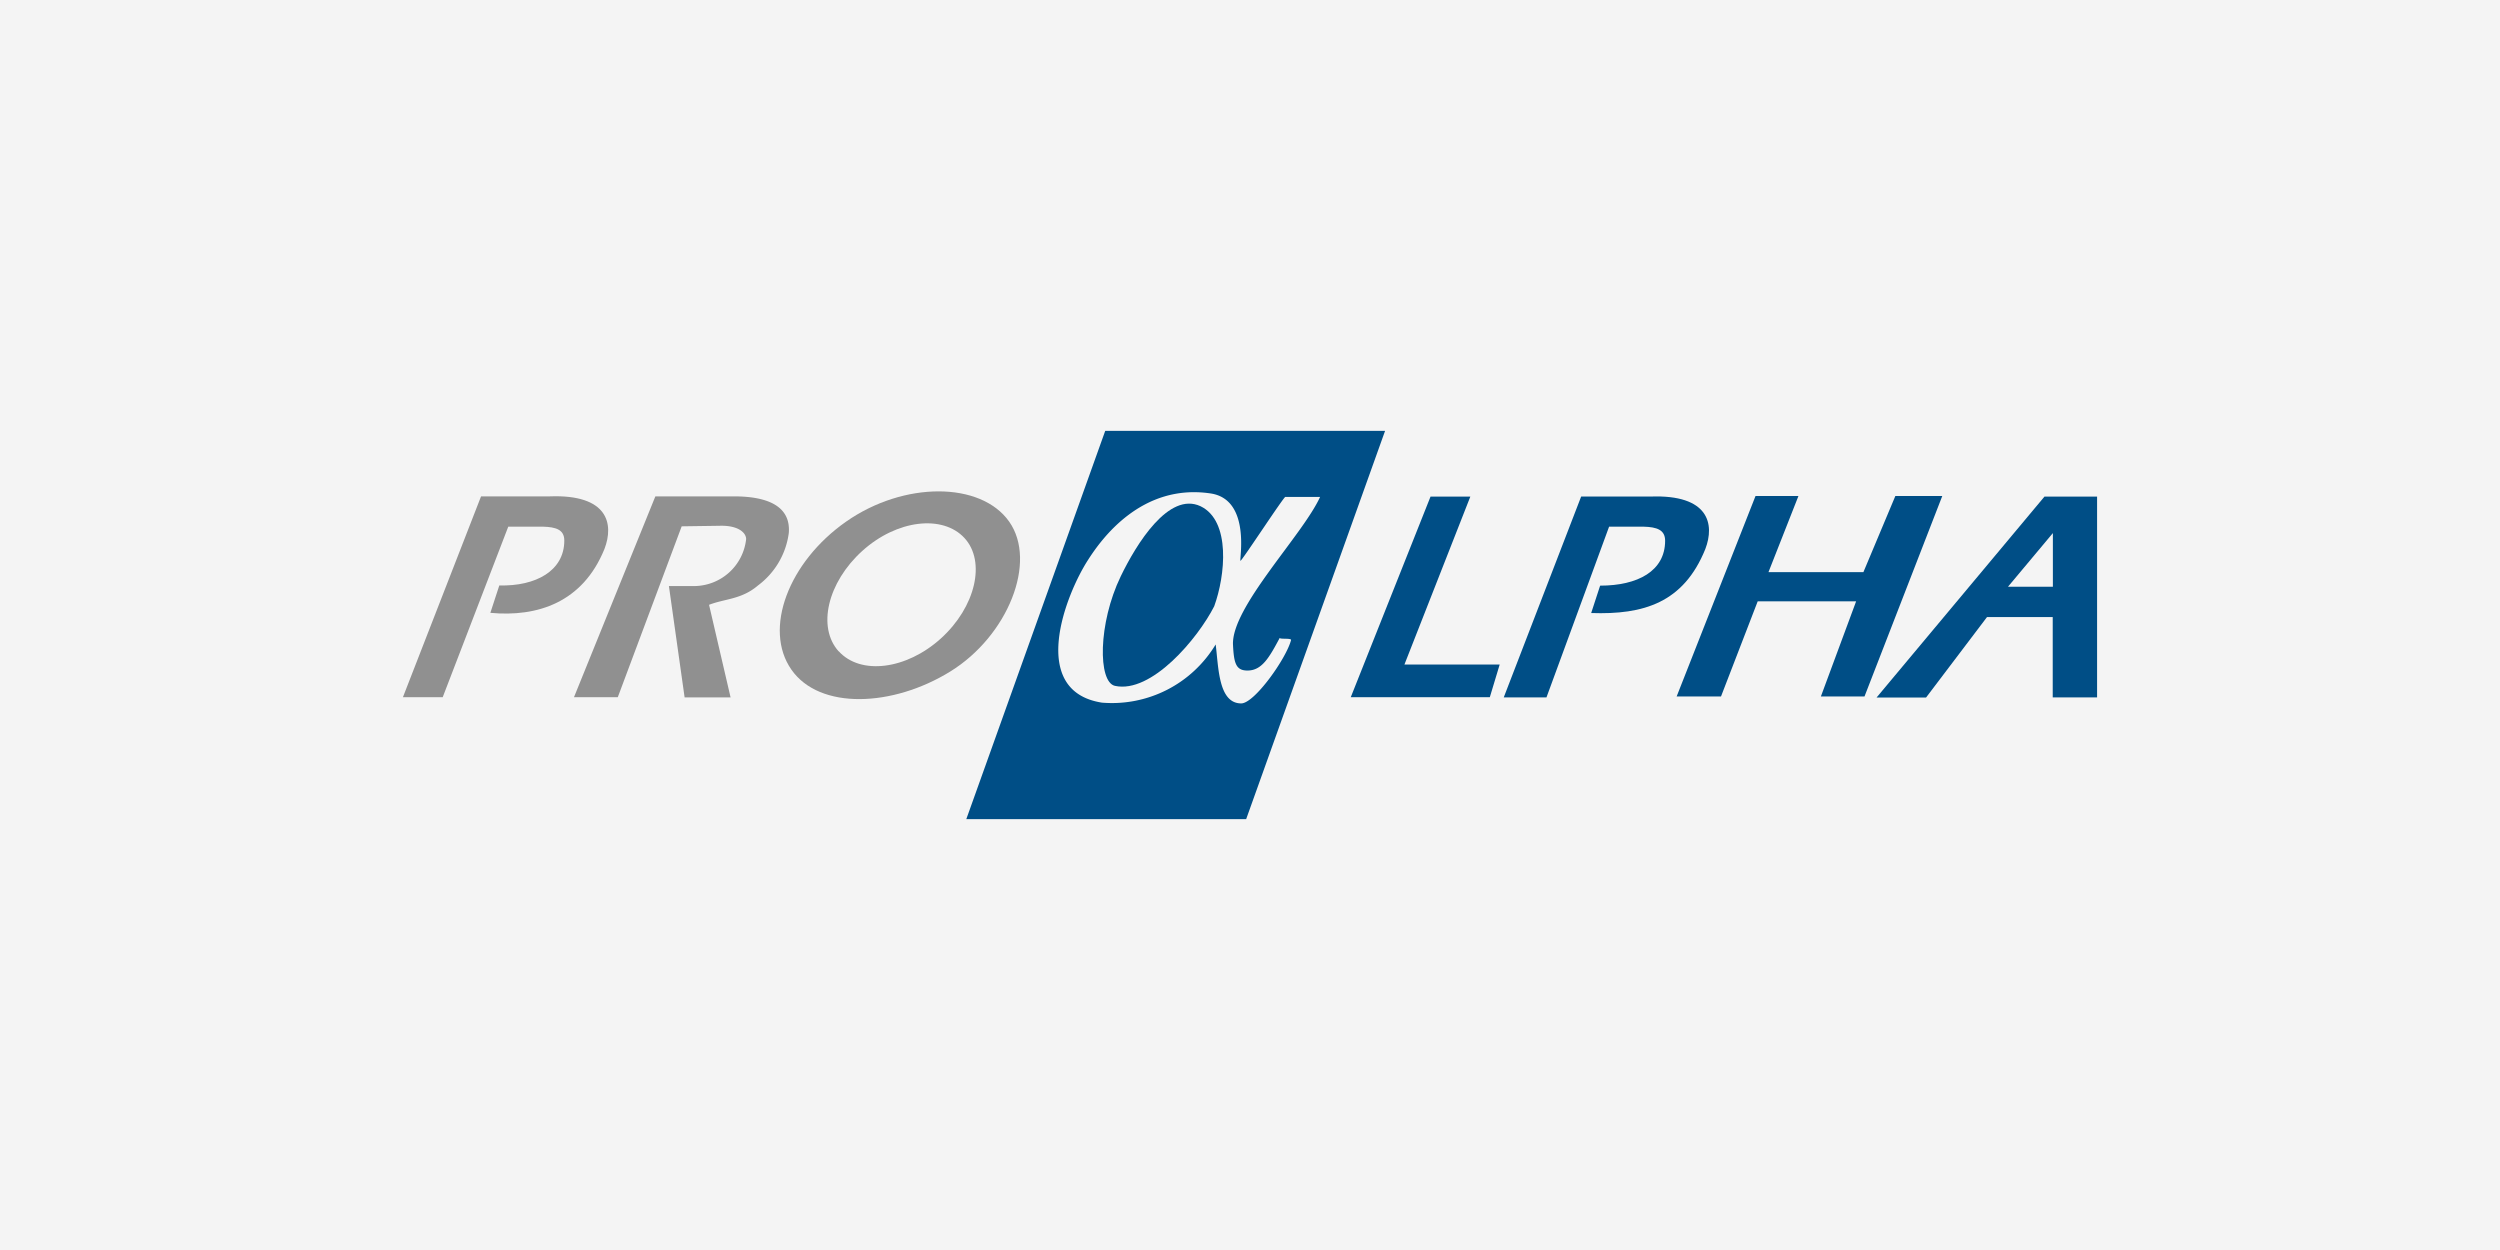
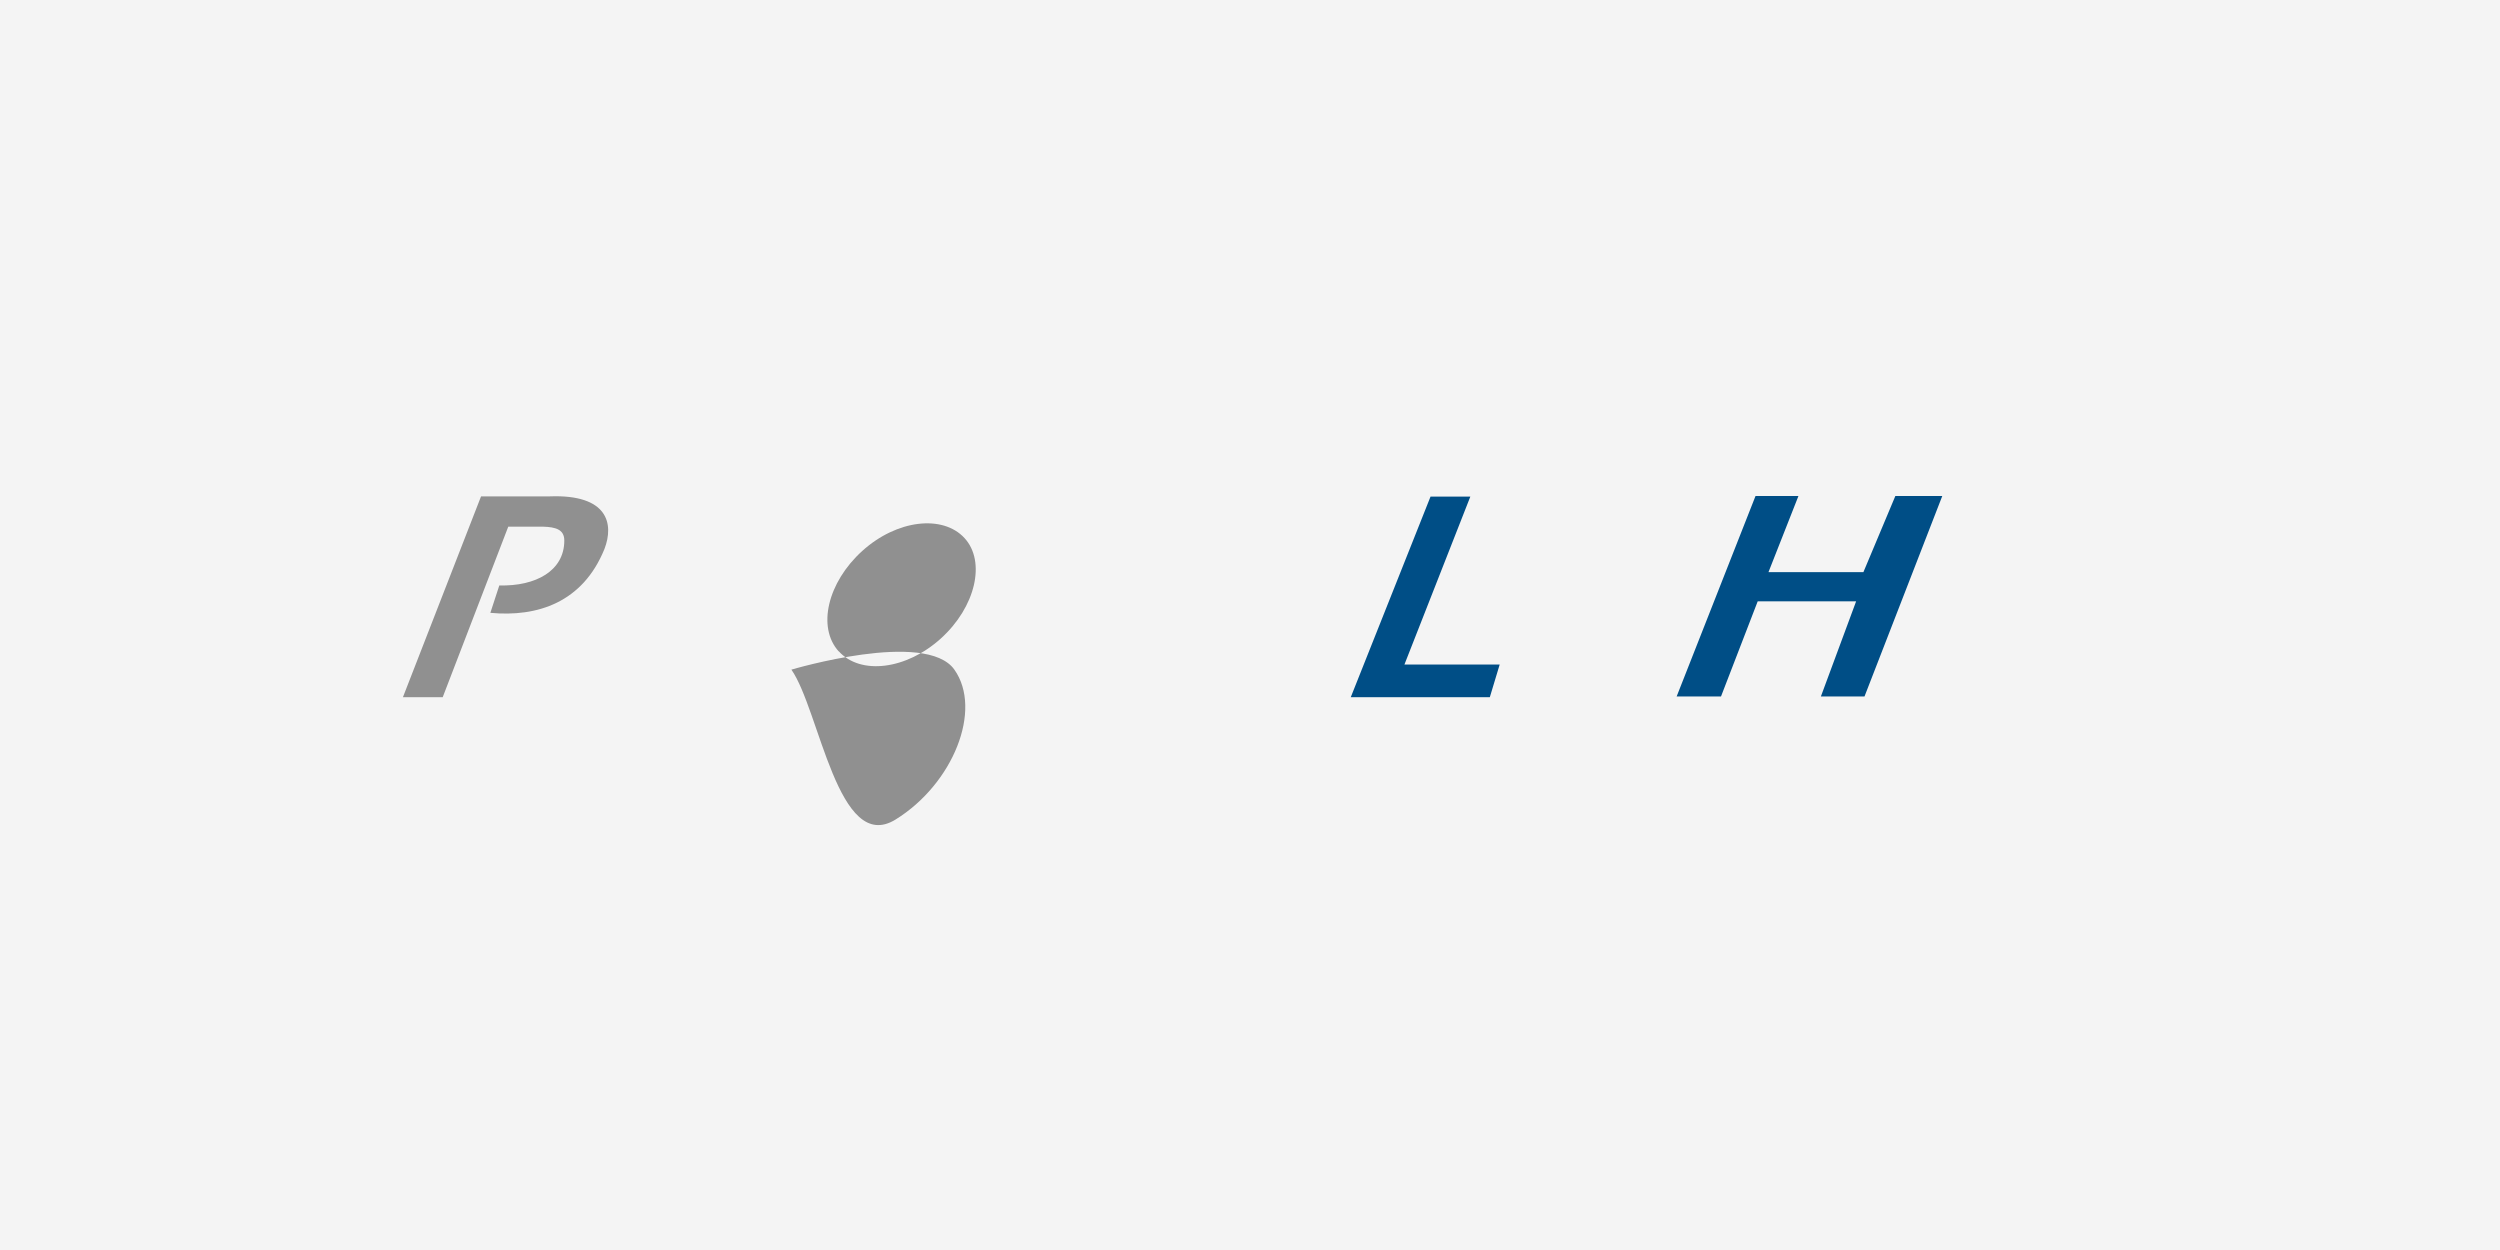
<svg xmlns="http://www.w3.org/2000/svg" width="600" height="300" viewBox="0 0 600 300">
  <rect x="0" y="0" width="600" height="300" fill="#333333" stroke="none" />
  <defs>
    <clipPath id="clip-proalpha">
      <rect width="600" height="300" />
    </clipPath>
  </defs>
  <g id="proalpha" clip-path="url(#clip-proalpha)">
    <rect width="600" height="300" fill="#f4f4f4" />
    <g id="proalpha-2" data-name="proalpha" transform="translate(-258.3 -76.382)">
      <path id="Pfad_1671" data-name="Pfad 1671" d="M21.99,587.878H12.44l18.752-48.2H47.668c13.969-.526,15.465,6.571,13.144,12.618-5.214,12.882-16.123,16.387-27.385,15.336l2.146-6.573c8.763.218,15.6-3.505,15.6-10.779,0-2.629-2.017-3.241-5.125-3.33H37.722Z" transform="translate(342.56 -344.167)" fill="#909090" fill-rule="evenodd" />
-       <path id="Pfad_1672" data-name="Pfad 1672" d="M47.661,546.845,32.325,587.857H21.81l19.532-48.2H60.226c8.455,0,13.626,2.586,13.144,8.763a18.711,18.711,0,0,1-7.4,12.618c-3.944,3.373-7.886,3.152-11.742,4.643L59.395,587.9H48.362l-3.769-26.724h6.4a12.618,12.618,0,0,0,12.135-11.262c0-1.524-1.885-3.33-6.35-3.2Z" transform="translate(374.244 -344.145)" fill="#909090" fill-rule="evenodd" />
      <path id="Pfad_1673" data-name="Pfad 1673" d="M88.7,3.57h10.3L91.808,21.842h22.783L122.259,3.57h11.262L114.855,51.678H104.388l8.455-22.828H89.223L80.417,51.678H69.77Z" transform="translate(590.923 191.859)" fill="#004e86" fill-rule="evenodd" />
-       <path id="Pfad_1674" data-name="Pfad 1674" d="M82.993,587.887H72.74l18.577-48.2h16.649c13.969-.526,15.465,6.571,13.144,12.618-5.214,12.882-14.81,15.773-27.385,15.336l2.146-6.571c9.027,0,15.6-3.505,15.6-10.779,0-2.629-2.014-3.284-5.125-3.373H98.022Z" transform="translate(546.46 -344.132)" fill="#004e86" fill-rule="evenodd" />
      <path id="Pfad_1675" data-name="Pfad 1675" d="M71.068,3.6h9.552L64.8,43.91H87.661l-2.367,7.843H51.92Z" transform="translate(530.563 191.959)" fill="#004e86" fill-rule="evenodd" />
-       <path id="Pfad_1676" data-name="Pfad 1676" d="M35.871,582.168c-6.792-9.728-.7-25.851,13.144-35.533s32.292-9.651,39.114,0-.307,27.431-14.109,35.972S42.663,591.894,35.871,582.168Zm11.348-4.381C42,572,44.547,561.225,52.87,553.689s19.323-8.763,24.535-3.111,2.672,16.563-5.651,24.1-19.323,8.851-24.535,3.066Z" transform="translate(412.365 -345.073)" fill="#909090" fill-rule="evenodd" />
-       <path id="Pfad_1677" data-name="Pfad 1677" d="M133.468,539.67h12.623v48.194H135.444v-19.28H119.676l-14.635,19.323H93.16Zm2.014,8.763v12.88H124.705Z" transform="translate(615.509 -344.111)" fill="#004e86" fill-rule="evenodd" />
-       <path id="Pfad_1678" data-name="Pfad 1678" d="M74.227,540.675c-7.62-3.556-15.379,9.027-19.148,16.824-5.476,11.348-5.476,25.368-1.4,26.288,8.763,1.928,19.892-11.348,23.834-19.1C80.188,557.332,81.544,544.188,74.227,540.675Z" transform="translate(472.198 -342.801)" fill="#004e86" />
-       <path id="Pfad_1679" data-name="Pfad 1679" d="M76.643,536.07,43.3,629.263h67.167L143.81,536.07Zm32.642,65.414c-5.522,0-5.433-8.763-6.134-14.152a29.048,29.048,0,0,1-27.3,13.969c-17.746-2.794-8.763-25.937-3.243-34.392,3.155-4.907,12.75-18.272,29.313-15.818,9.814,1.445,6.835,16.169,7.185,16.169s10.647-15.773,10.779-15.333h8.326c-4.163,9.159-21.381,26.552-20.9,35.533.218,4.381.7,6.136,3.462,6.136,3.462,0,5.214-3.068,7.754-7.843,0,.394,2.794,0,2.715.523-1.095,4.343-8.763,15.209-11.963,15.209Z" transform="translate(446.91 -356.284)" fill="#004e86" />
+       <path id="Pfad_1676" data-name="Pfad 1676" d="M35.871,582.168s32.292-9.651,39.114,0-.307,27.431-14.109,35.972S42.663,591.894,35.871,582.168Zm11.348-4.381C42,572,44.547,561.225,52.87,553.689s19.323-8.763,24.535-3.111,2.672,16.563-5.651,24.1-19.323,8.851-24.535,3.066Z" transform="translate(412.365 -345.073)" fill="#909090" fill-rule="evenodd" />
    </g>
  </g>
</svg>